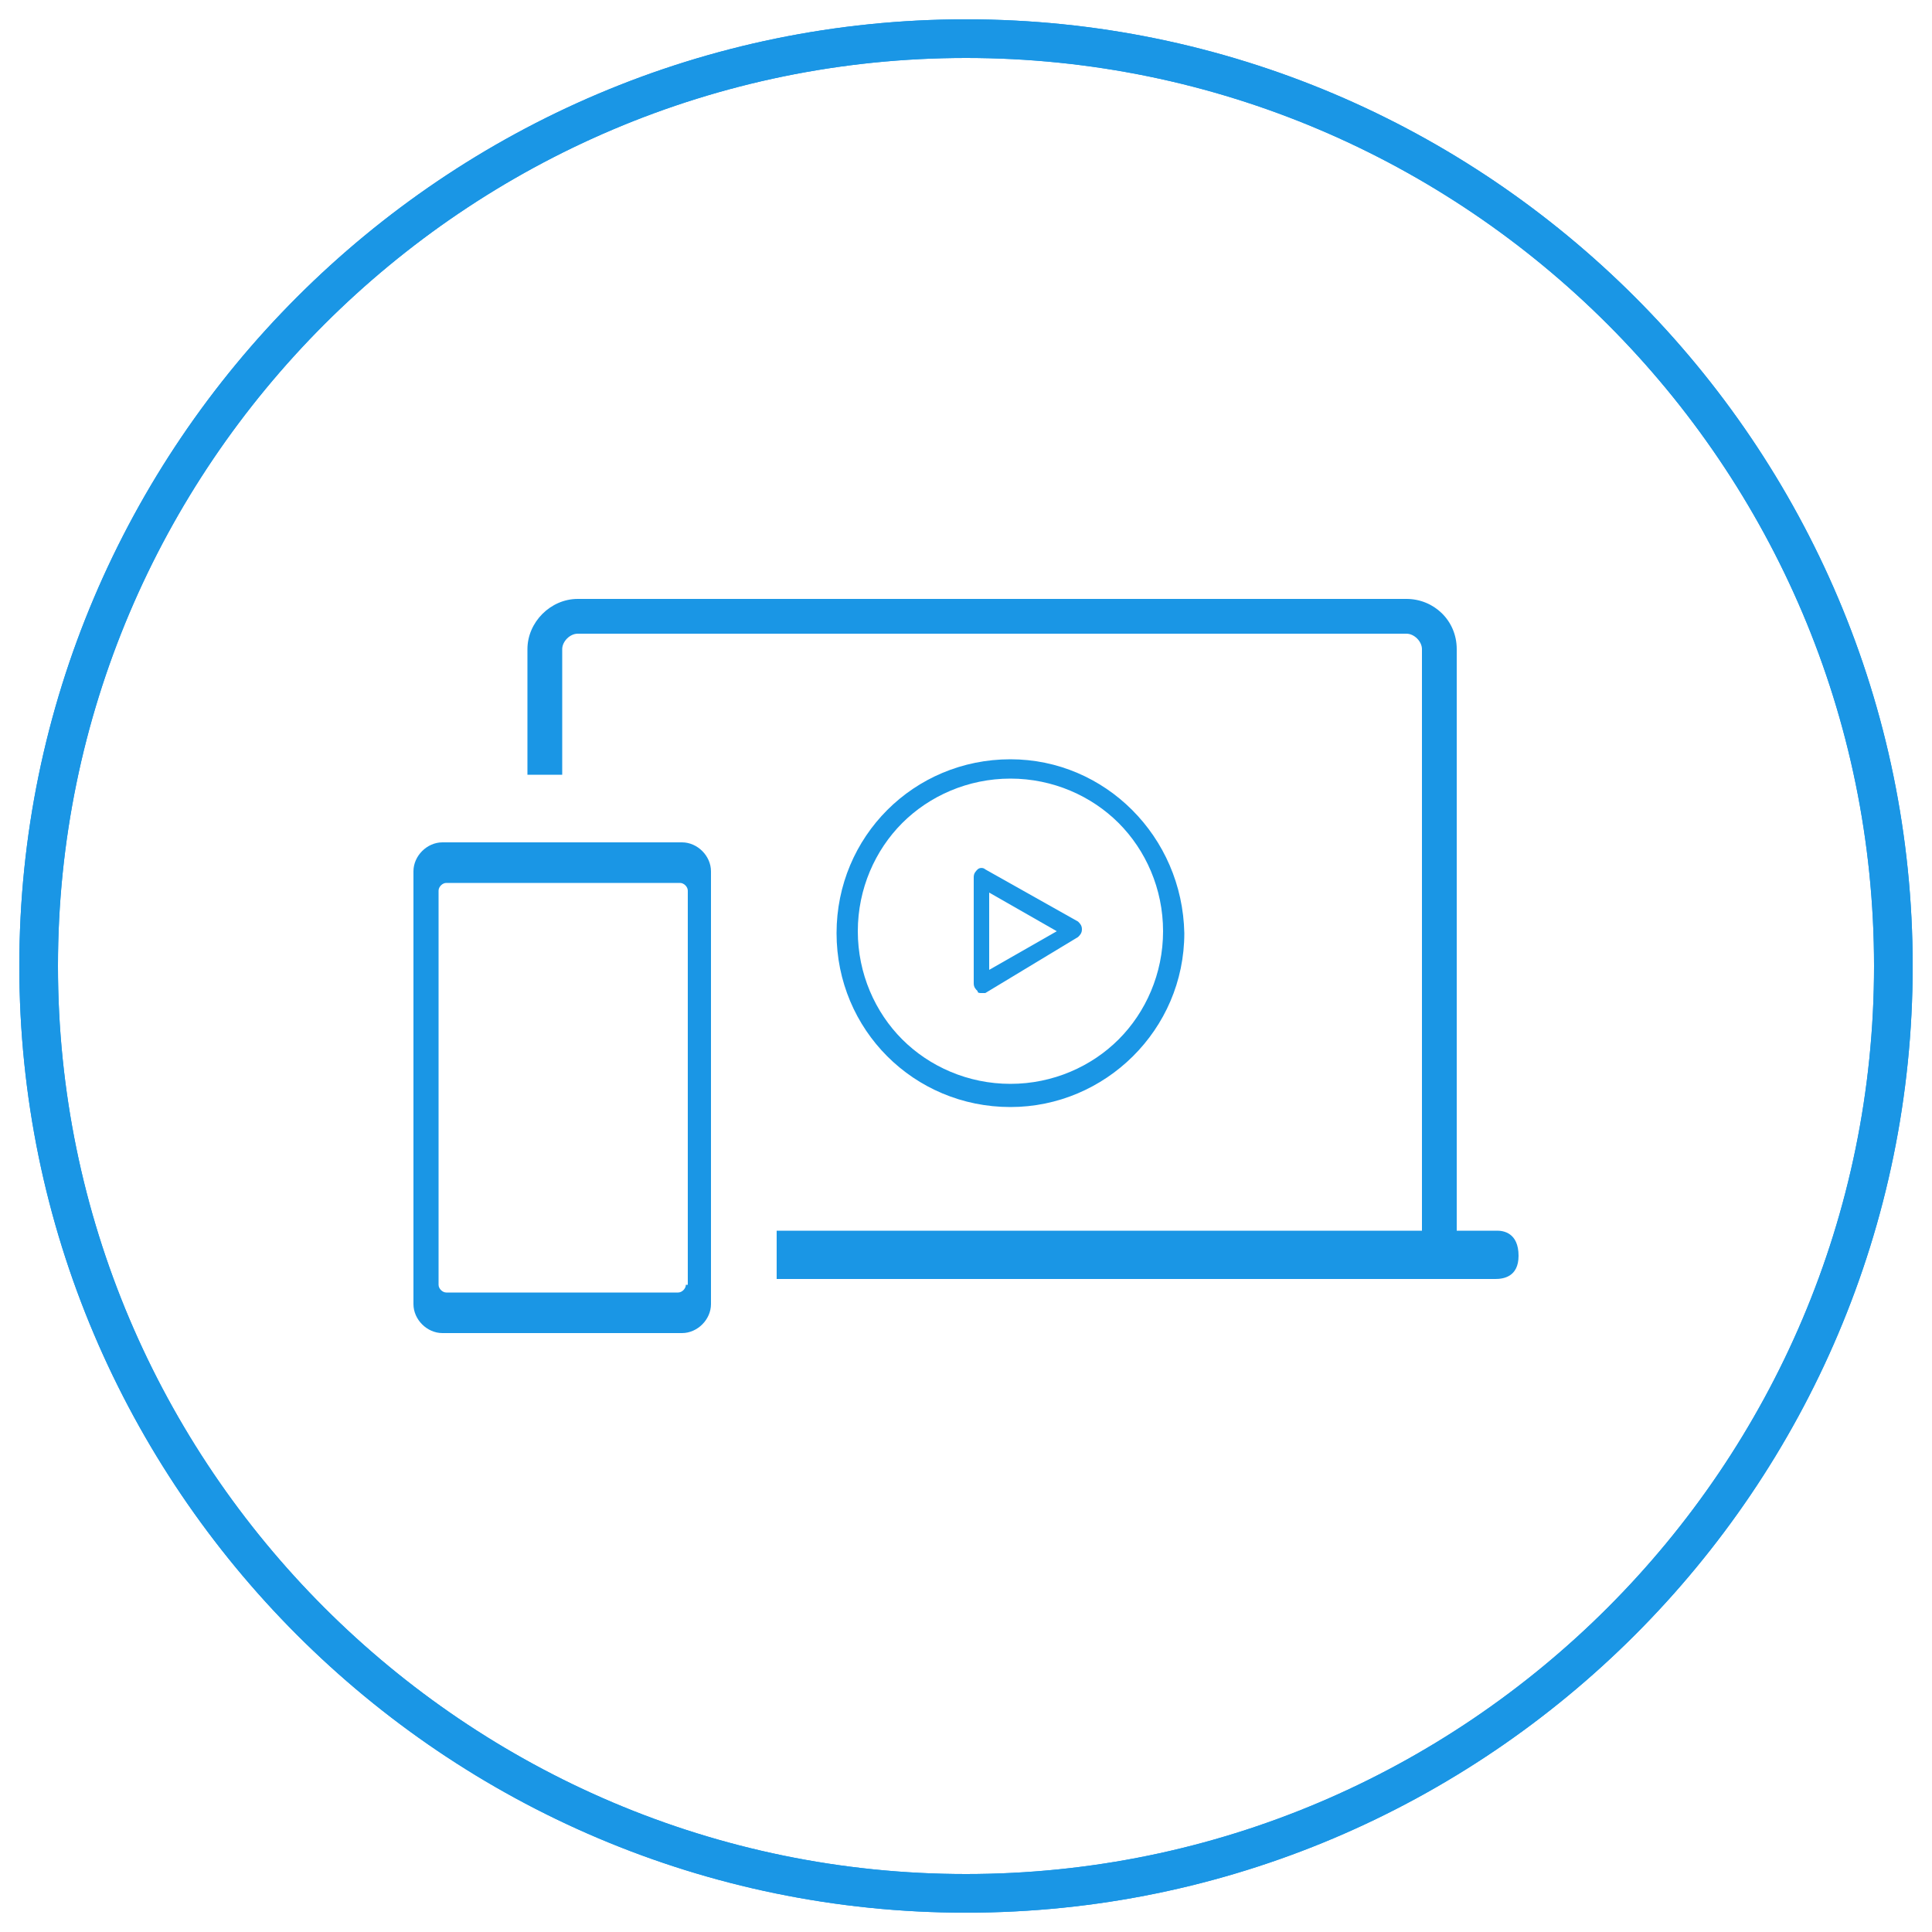
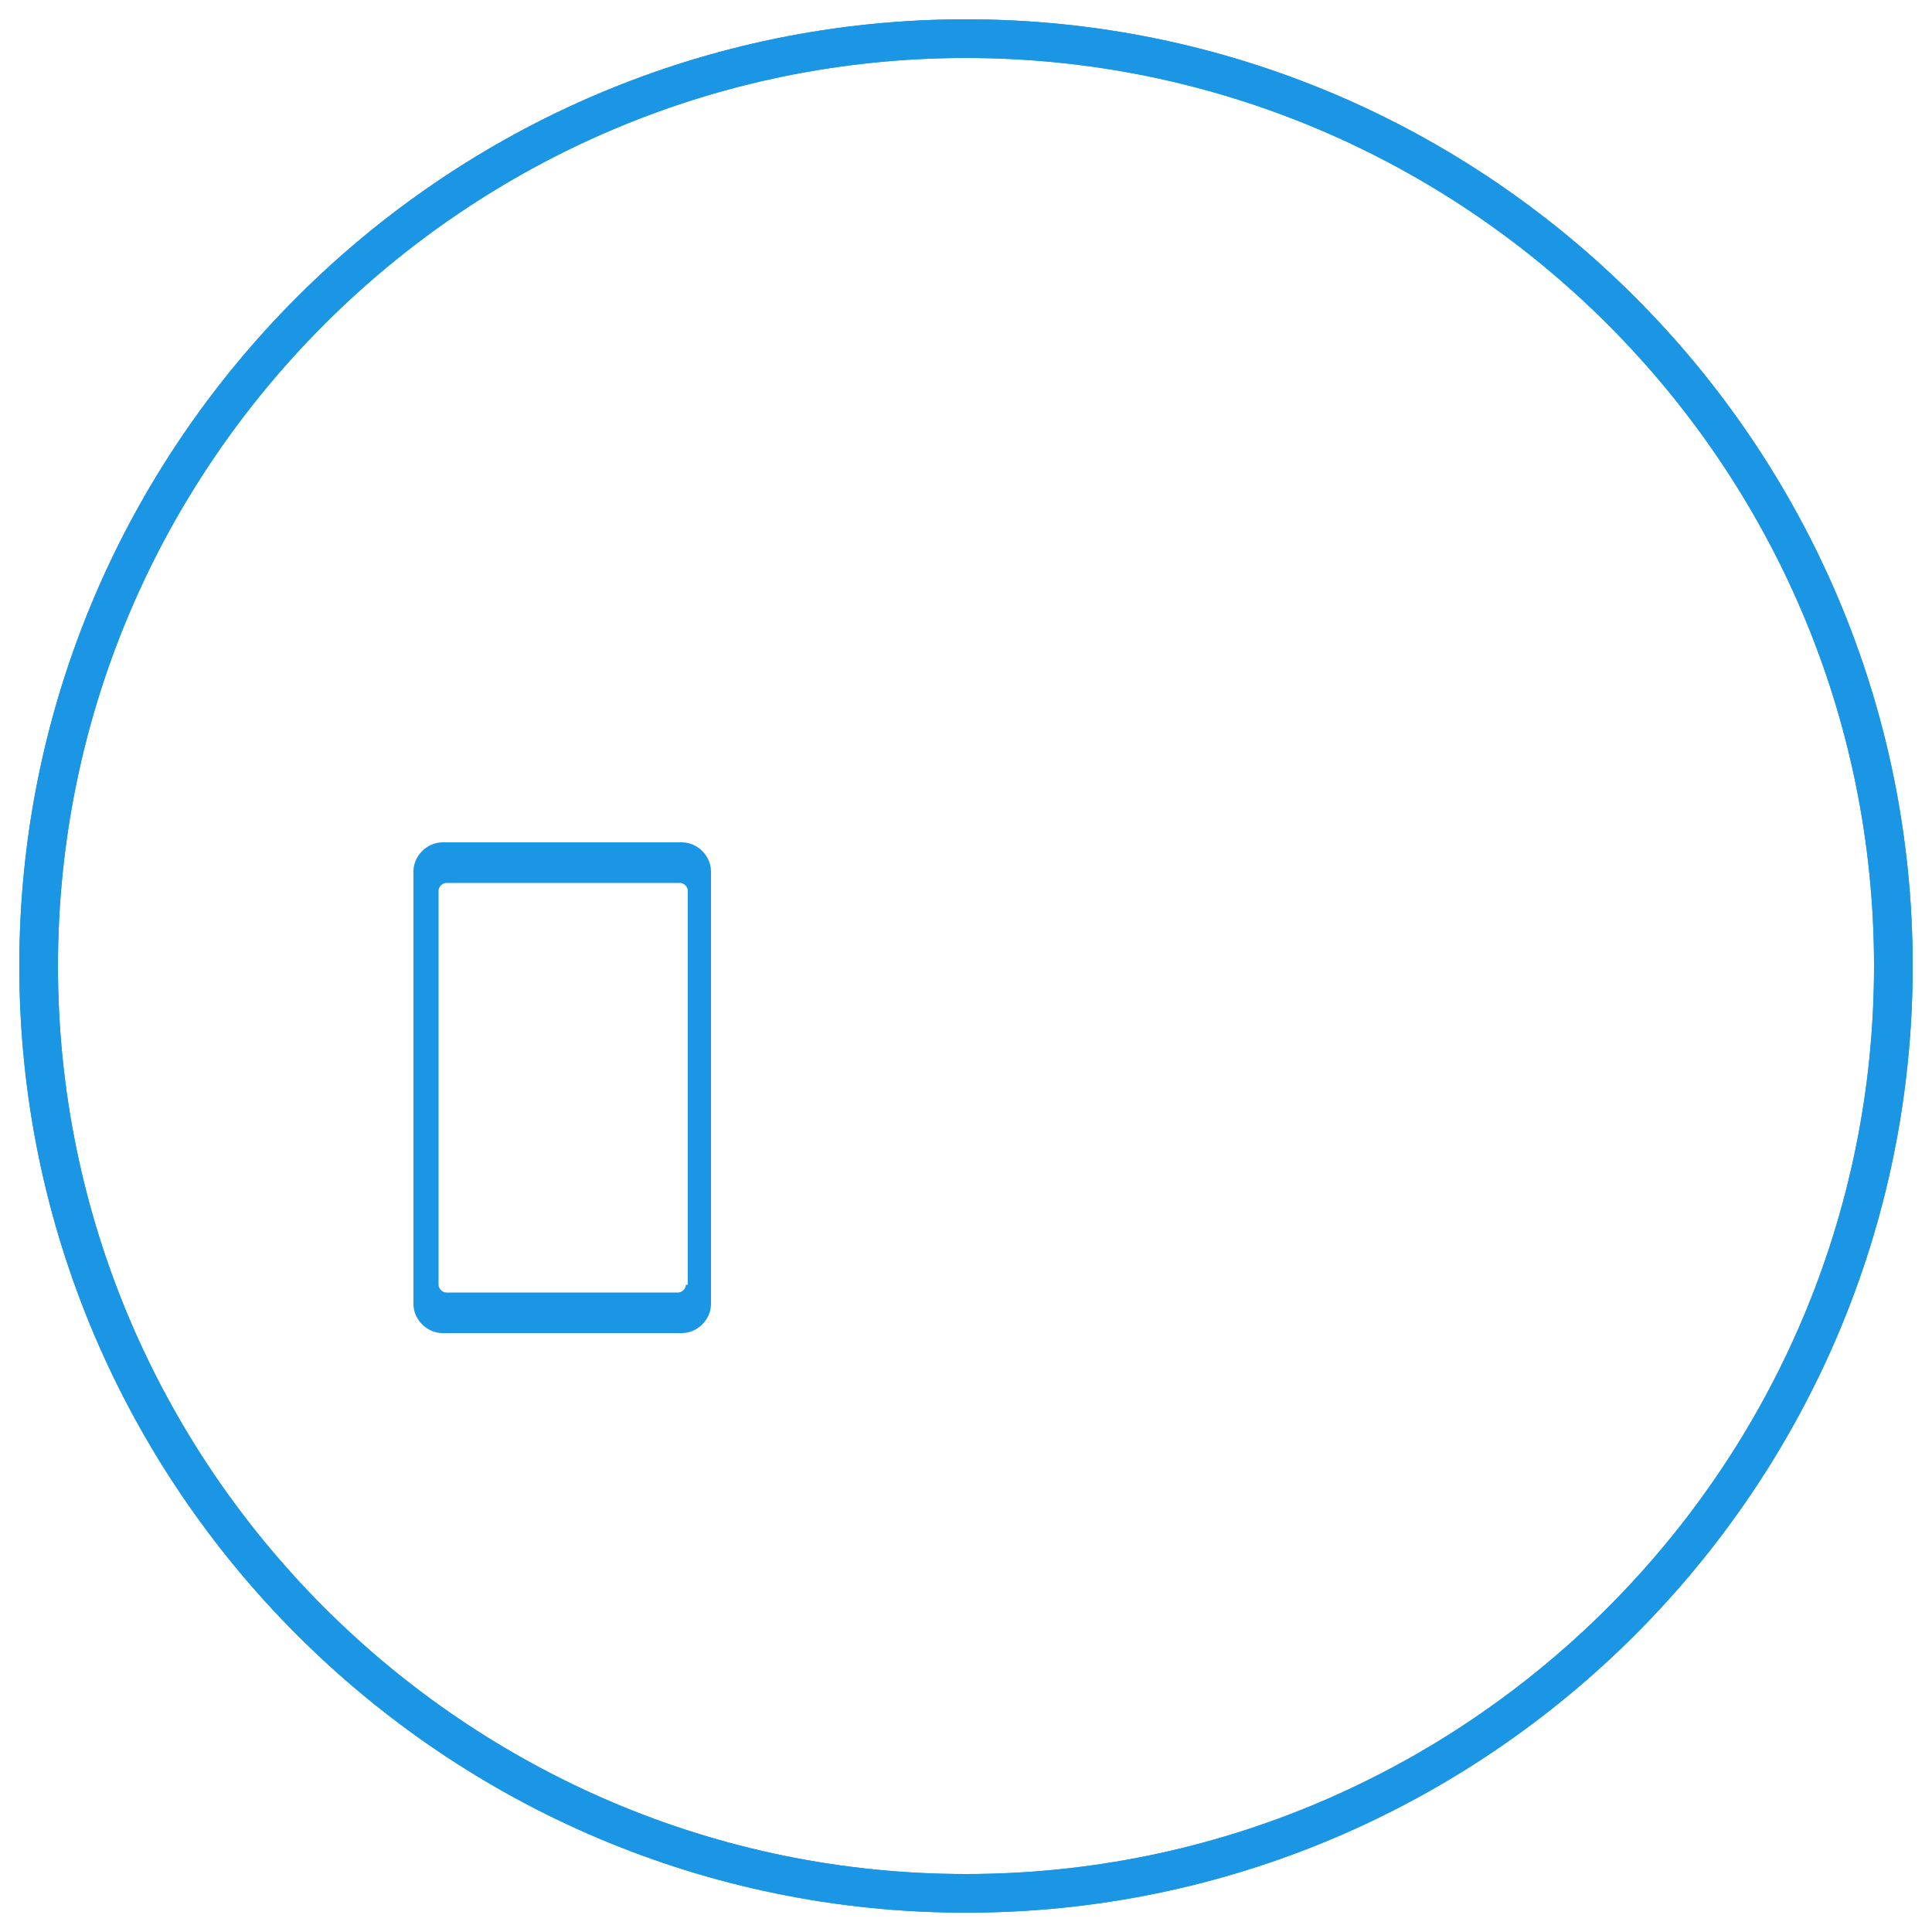
<svg xmlns="http://www.w3.org/2000/svg" id="Слой_1" viewBox="0 0 100 100">
  <style>.st0{fill:#1A96E5;}</style>
  <path class="st0" d="M50 1C23 1 1 23 1 50s22 49 49 49 49-22 49-49S77 1 50 1zm0 96C24.1 97 3 75.9 3 50S24.1 3 50 3s47 21.1 47 47-21.1 47-47 47z" />
  <path class="st0" d="M50 1C23 1 1 23 1 50s22 49 49 49 49-22 49-49S77 1 50 1zm0 96C24.1 97 3 75.9 3 50S24.1 3 50 3s47 21.1 47 47-21.1 47-47 47z" />
  <path class="st0" d="M35.5 66.5c0 .2-.2.4-.4.4h-12c-.2 0-.4-.2-.4-.4V46.1c0-.2.2-.4.4-.4h12.1c.2 0 .4.2.4.4v20.4zm-.2-22.9H22.9c-.8 0-1.5.7-1.5 1.5v22.4c0 .8.7 1.5 1.5 1.5h12.4c.8 0 1.5-.7 1.5-1.5V45.1c0-.8-.7-1.5-1.5-1.5z" />
-   <path class="st0" d="M78.6 65c0 1.1-.8 1.2-1.2 1.2H40.2v-2.5h33.4V33.6c0-.4-.4-.8-.8-.8H29.9c-.4 0-.8.4-.8.8v6.5h-1.8v-6.5c0-1.4 1.2-2.6 2.6-2.6h42.9c1.4 0 2.6 1.1 2.6 2.6v30.1h2.1c.3 0 1.1.1 1.1 1.3z" />
-   <path class="st0" d="M57.9 53.8c-1.4 1.4-3.4 2.3-5.6 2.3-2.2 0-4.2-.9-5.6-2.3-1.4-1.4-2.3-3.4-2.3-5.6 0-2.2.9-4.2 2.3-5.6 1.4-1.4 3.4-2.3 5.6-2.3 2.2 0 4.2.9 5.6 2.3 1.4 1.4 2.3 3.4 2.3 5.6 0 2.2-.9 4.2-2.3 5.6zm-5.6-14.5c-5 0-9 4-9 9s4 9 9 9c4.9 0 9-4 9-9-.1-5-4.1-9-9-9z" />
-   <path class="st0" d="M51.2 46.2v4l3.5-2-3.5-2zm-.4 5.2c-.1 0-.2 0-.2-.1-.1-.1-.2-.2-.2-.4v-5.5c0-.2.1-.3.2-.4.1-.1.3-.1.4 0l4.8 2.7c.1.1.2.2.2.4s-.1.3-.2.4L51 51.4h-.2z" />
</svg>